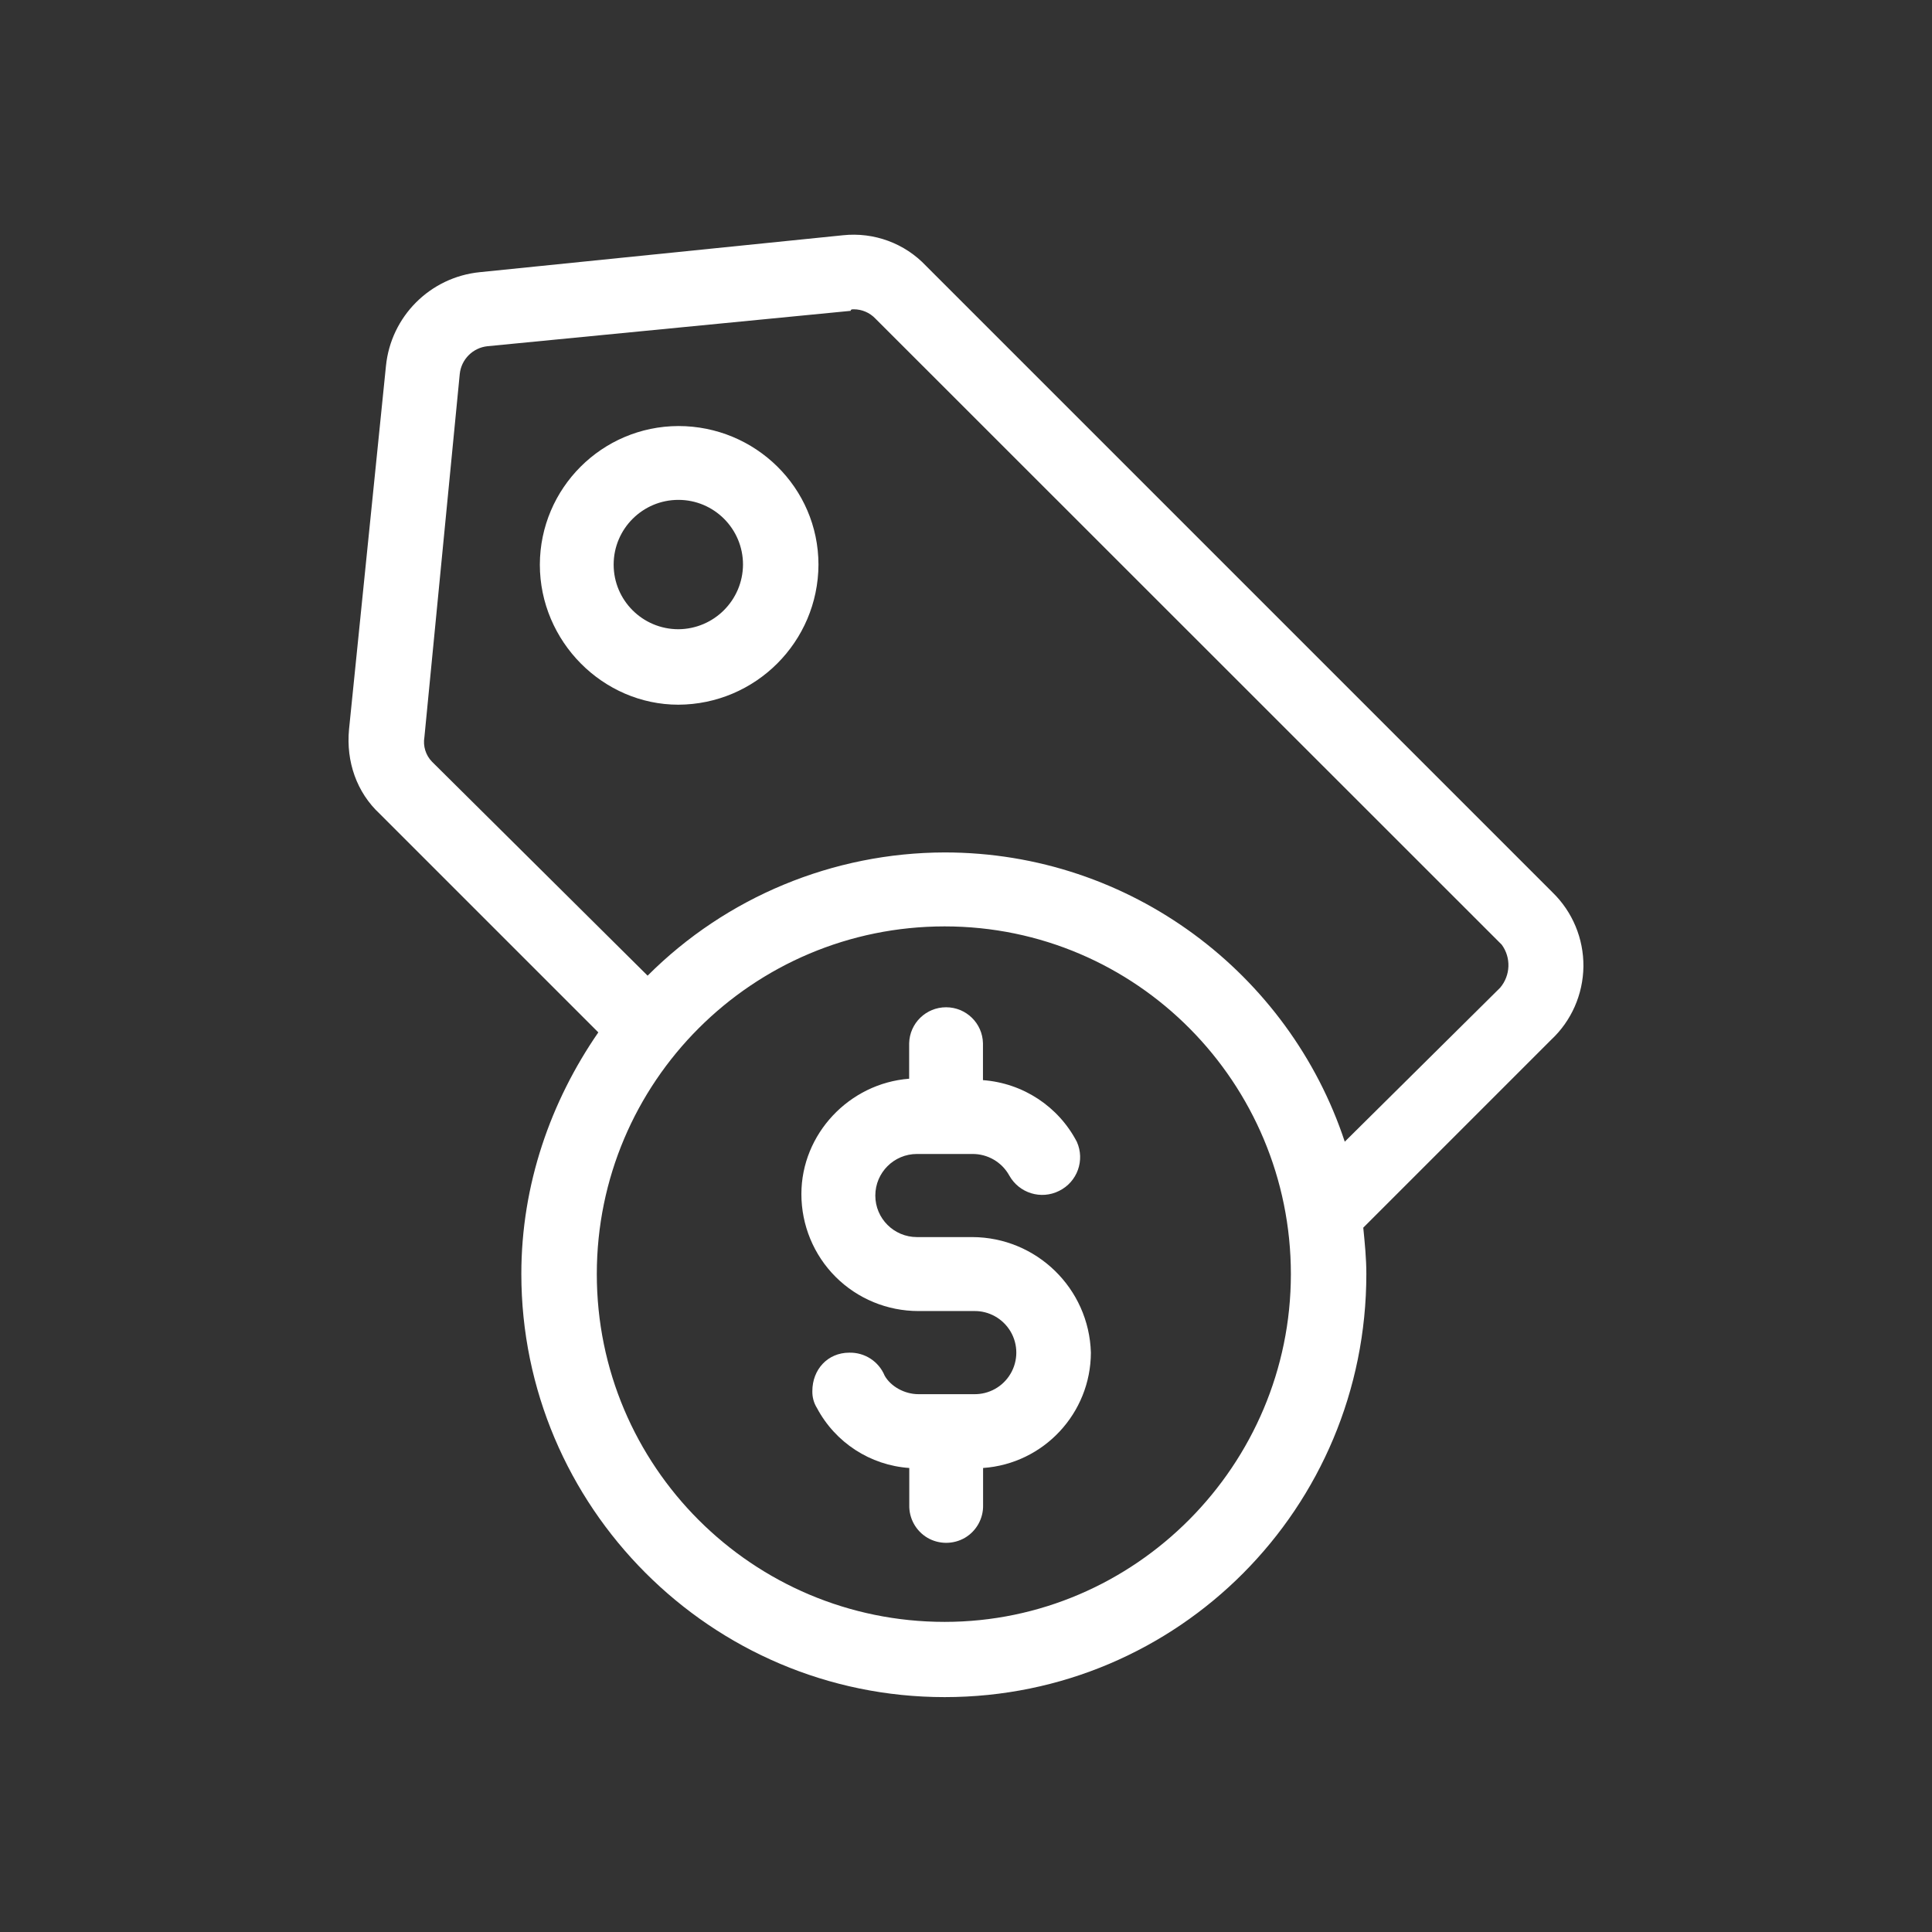
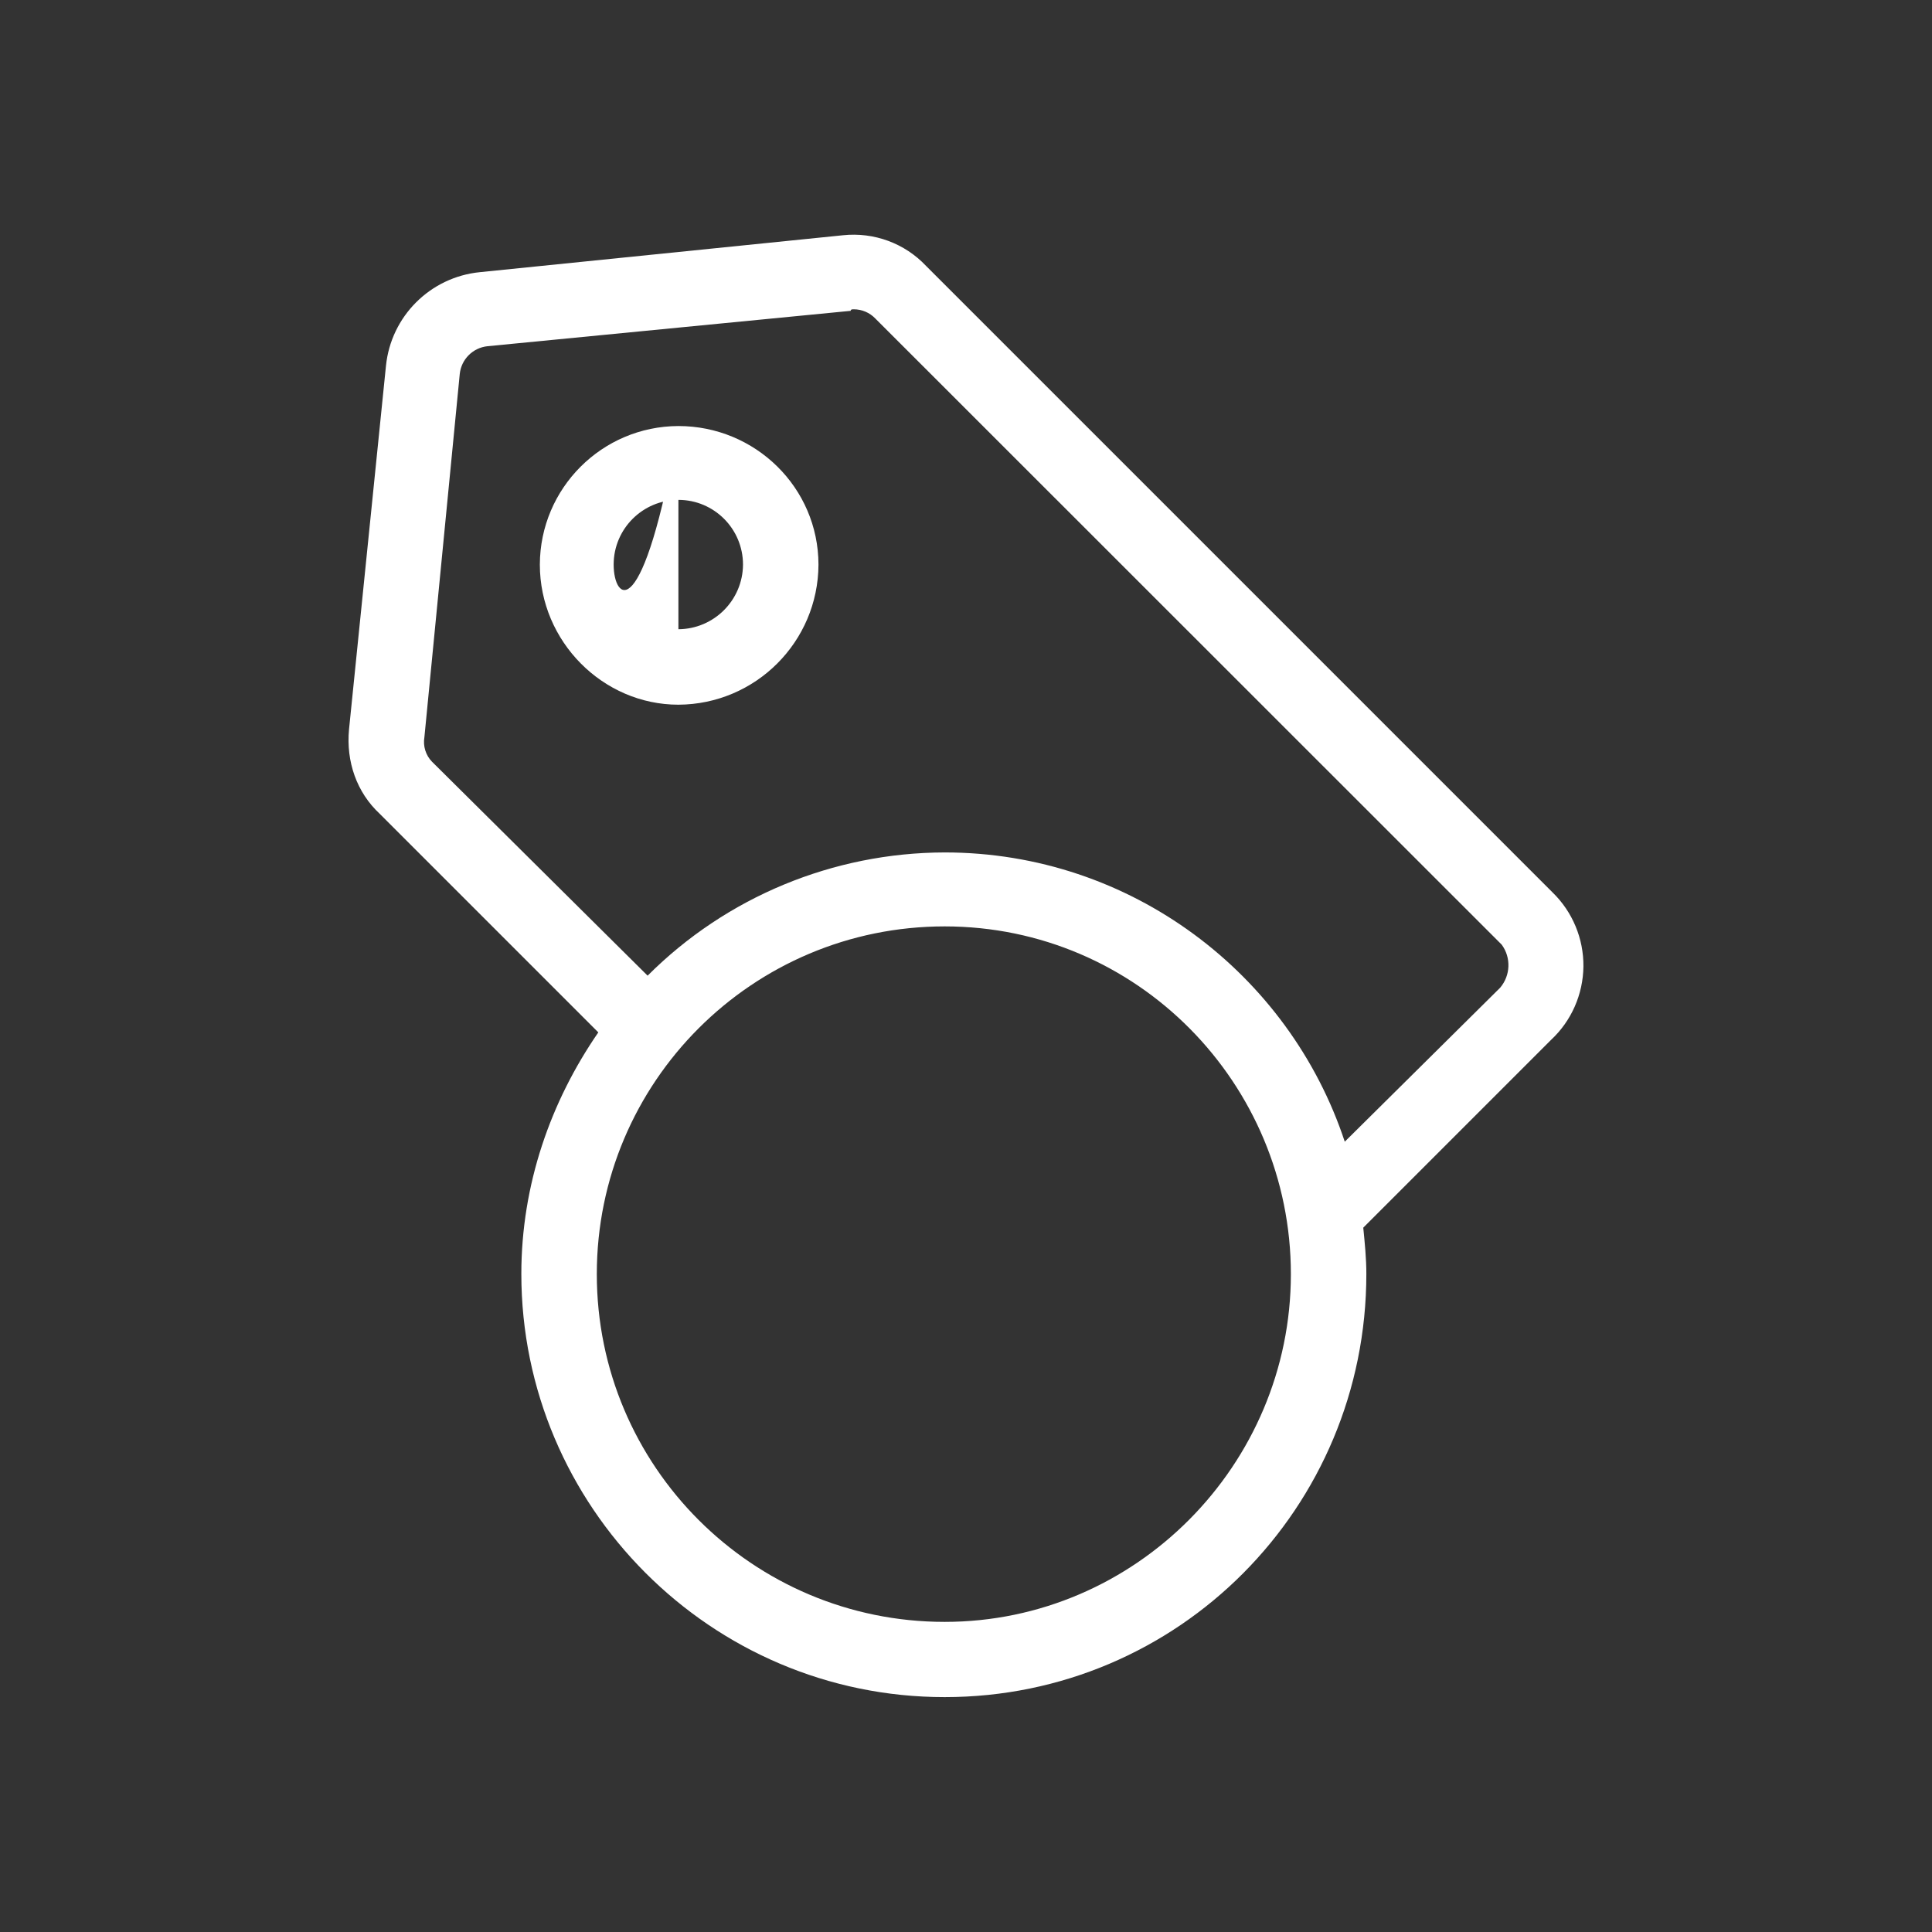
<svg xmlns="http://www.w3.org/2000/svg" width="64px" height="64px" viewBox="0 0 64 64" version="1.1">
  <rect x="0" y="0" width="64" height="64" fill="#333333" stroke="none" />
  <g id="surface1">
    <path style=" stroke:none;fill-rule:nonzero;fill:rgb(100%,100%,100%);fill-opacity:1;" d="M 51.43 29.562 L 30.68 8.812 C 29.973 8.059 28.953 7.684 27.926 7.793 L 15.895 9.016 C 14.25 9.18 12.949 10.48 12.785 12.125 L 11.562 24.16 C 11.461 25.23 11.816 26.25 12.582 26.961 L 19.82 34.199 C 18.238 36.492 17.27 39.246 17.27 42.199 C 17.27 49.898 23.543 56.219 31.293 56.219 C 39.039 56.219 45.262 49.949 45.262 42.199 C 45.262 41.691 45.211 41.18 45.16 40.668 L 51.379 34.449 C 52.055 33.82 52.441 32.941 52.453 32.016 C 52.461 31.094 52.094 30.207 51.43 29.562 Z M 31.293 53.727 C 24.93 53.727 19.77 48.57 19.77 42.207 C 19.77 35.844 24.93 30.688 31.293 30.688 C 37.664 30.688 42.762 35.887 42.762 42.207 C 42.762 48.527 37.613 53.727 31.293 53.727 Z M 49.695 32.719 L 44.547 37.82 C 42.711 32.262 37.461 28.238 31.293 28.238 C 27.602 28.246 24.062 29.711 21.453 32.32 L 14.312 25.234 C 14.102 25.02 14.008 24.715 14.059 24.418 L 15.23 12.387 C 15.281 11.902 15.664 11.52 16.148 11.469 L 28.18 10.297 C 28.18 10.246 28.23 10.246 28.281 10.246 C 28.551 10.246 28.809 10.355 28.996 10.551 L 49.746 31.293 C 50.062 31.723 50.039 32.312 49.695 32.719 Z M 49.695 32.719 " />
-     <path style=" stroke:none;fill-rule:nonzero;fill:rgb(100%,100%,100%);fill-opacity:1;" d="M 22.473 14.113 C 19.941 14.121 17.891 16.172 17.883 18.703 C 17.883 21.25 19.973 23.344 22.473 23.344 C 25.031 23.332 27.102 21.262 27.113 18.703 C 27.109 16.152 25.02 14.113 22.473 14.113 Z M 22.473 20.844 C 21.289 20.844 20.328 19.887 20.328 18.703 C 20.328 17.52 21.289 16.559 22.473 16.559 C 23.656 16.559 24.613 17.52 24.613 18.703 C 24.605 19.883 23.652 20.836 22.473 20.844 Z M 22.473 20.844 " />
-     <path style=" stroke:none;fill-rule:nonzero;fill:rgb(100%,100%,100%);fill-opacity:1;" d="M 32.211 40.98 L 30.375 40.98 C 29.613 40.98 28.996 40.363 28.996 39.605 C 28.996 38.844 29.613 38.227 30.375 38.227 L 32.211 38.227 C 32.719 38.223 33.188 38.496 33.434 38.941 C 33.762 39.527 34.488 39.75 35.086 39.449 C 35.688 39.152 35.945 38.434 35.672 37.824 C 35.059 36.648 33.883 35.879 32.562 35.781 L 32.562 34.559 C 32.547 33.895 32.004 33.367 31.34 33.367 C 30.676 33.367 30.133 33.895 30.117 34.559 L 30.117 35.734 C 28.129 35.887 26.547 37.566 26.547 39.555 C 26.547 40.582 26.953 41.57 27.68 42.297 C 28.406 43.023 29.395 43.43 30.422 43.43 L 32.258 43.43 C 32.758 43.418 33.223 43.68 33.477 44.109 C 33.73 44.539 33.73 45.074 33.477 45.504 C 33.223 45.938 32.758 46.195 32.258 46.184 L 30.426 46.184 C 29.965 46.184 29.508 45.93 29.305 45.57 C 29.109 45.098 28.645 44.797 28.133 44.809 C 27.418 44.809 26.91 45.367 26.91 46.082 C 26.906 46.281 26.957 46.473 27.062 46.641 C 27.672 47.789 28.828 48.539 30.121 48.629 L 30.121 49.855 C 30.109 50.297 30.34 50.715 30.723 50.941 C 31.105 51.164 31.582 51.164 31.965 50.941 C 32.348 50.715 32.578 50.297 32.566 49.855 L 32.566 48.629 C 34.574 48.488 36.133 46.816 36.137 44.805 C 36.074 42.68 34.336 40.988 32.211 40.98 Z M 32.211 40.98 " />
+     <path style=" stroke:none;fill-rule:nonzero;fill:rgb(100%,100%,100%);fill-opacity:1;" d="M 22.473 14.113 C 19.941 14.121 17.891 16.172 17.883 18.703 C 17.883 21.25 19.973 23.344 22.473 23.344 C 25.031 23.332 27.102 21.262 27.113 18.703 C 27.109 16.152 25.02 14.113 22.473 14.113 Z C 21.289 20.844 20.328 19.887 20.328 18.703 C 20.328 17.52 21.289 16.559 22.473 16.559 C 23.656 16.559 24.613 17.52 24.613 18.703 C 24.605 19.883 23.652 20.836 22.473 20.844 Z M 22.473 20.844 " />
  </g>
</svg>